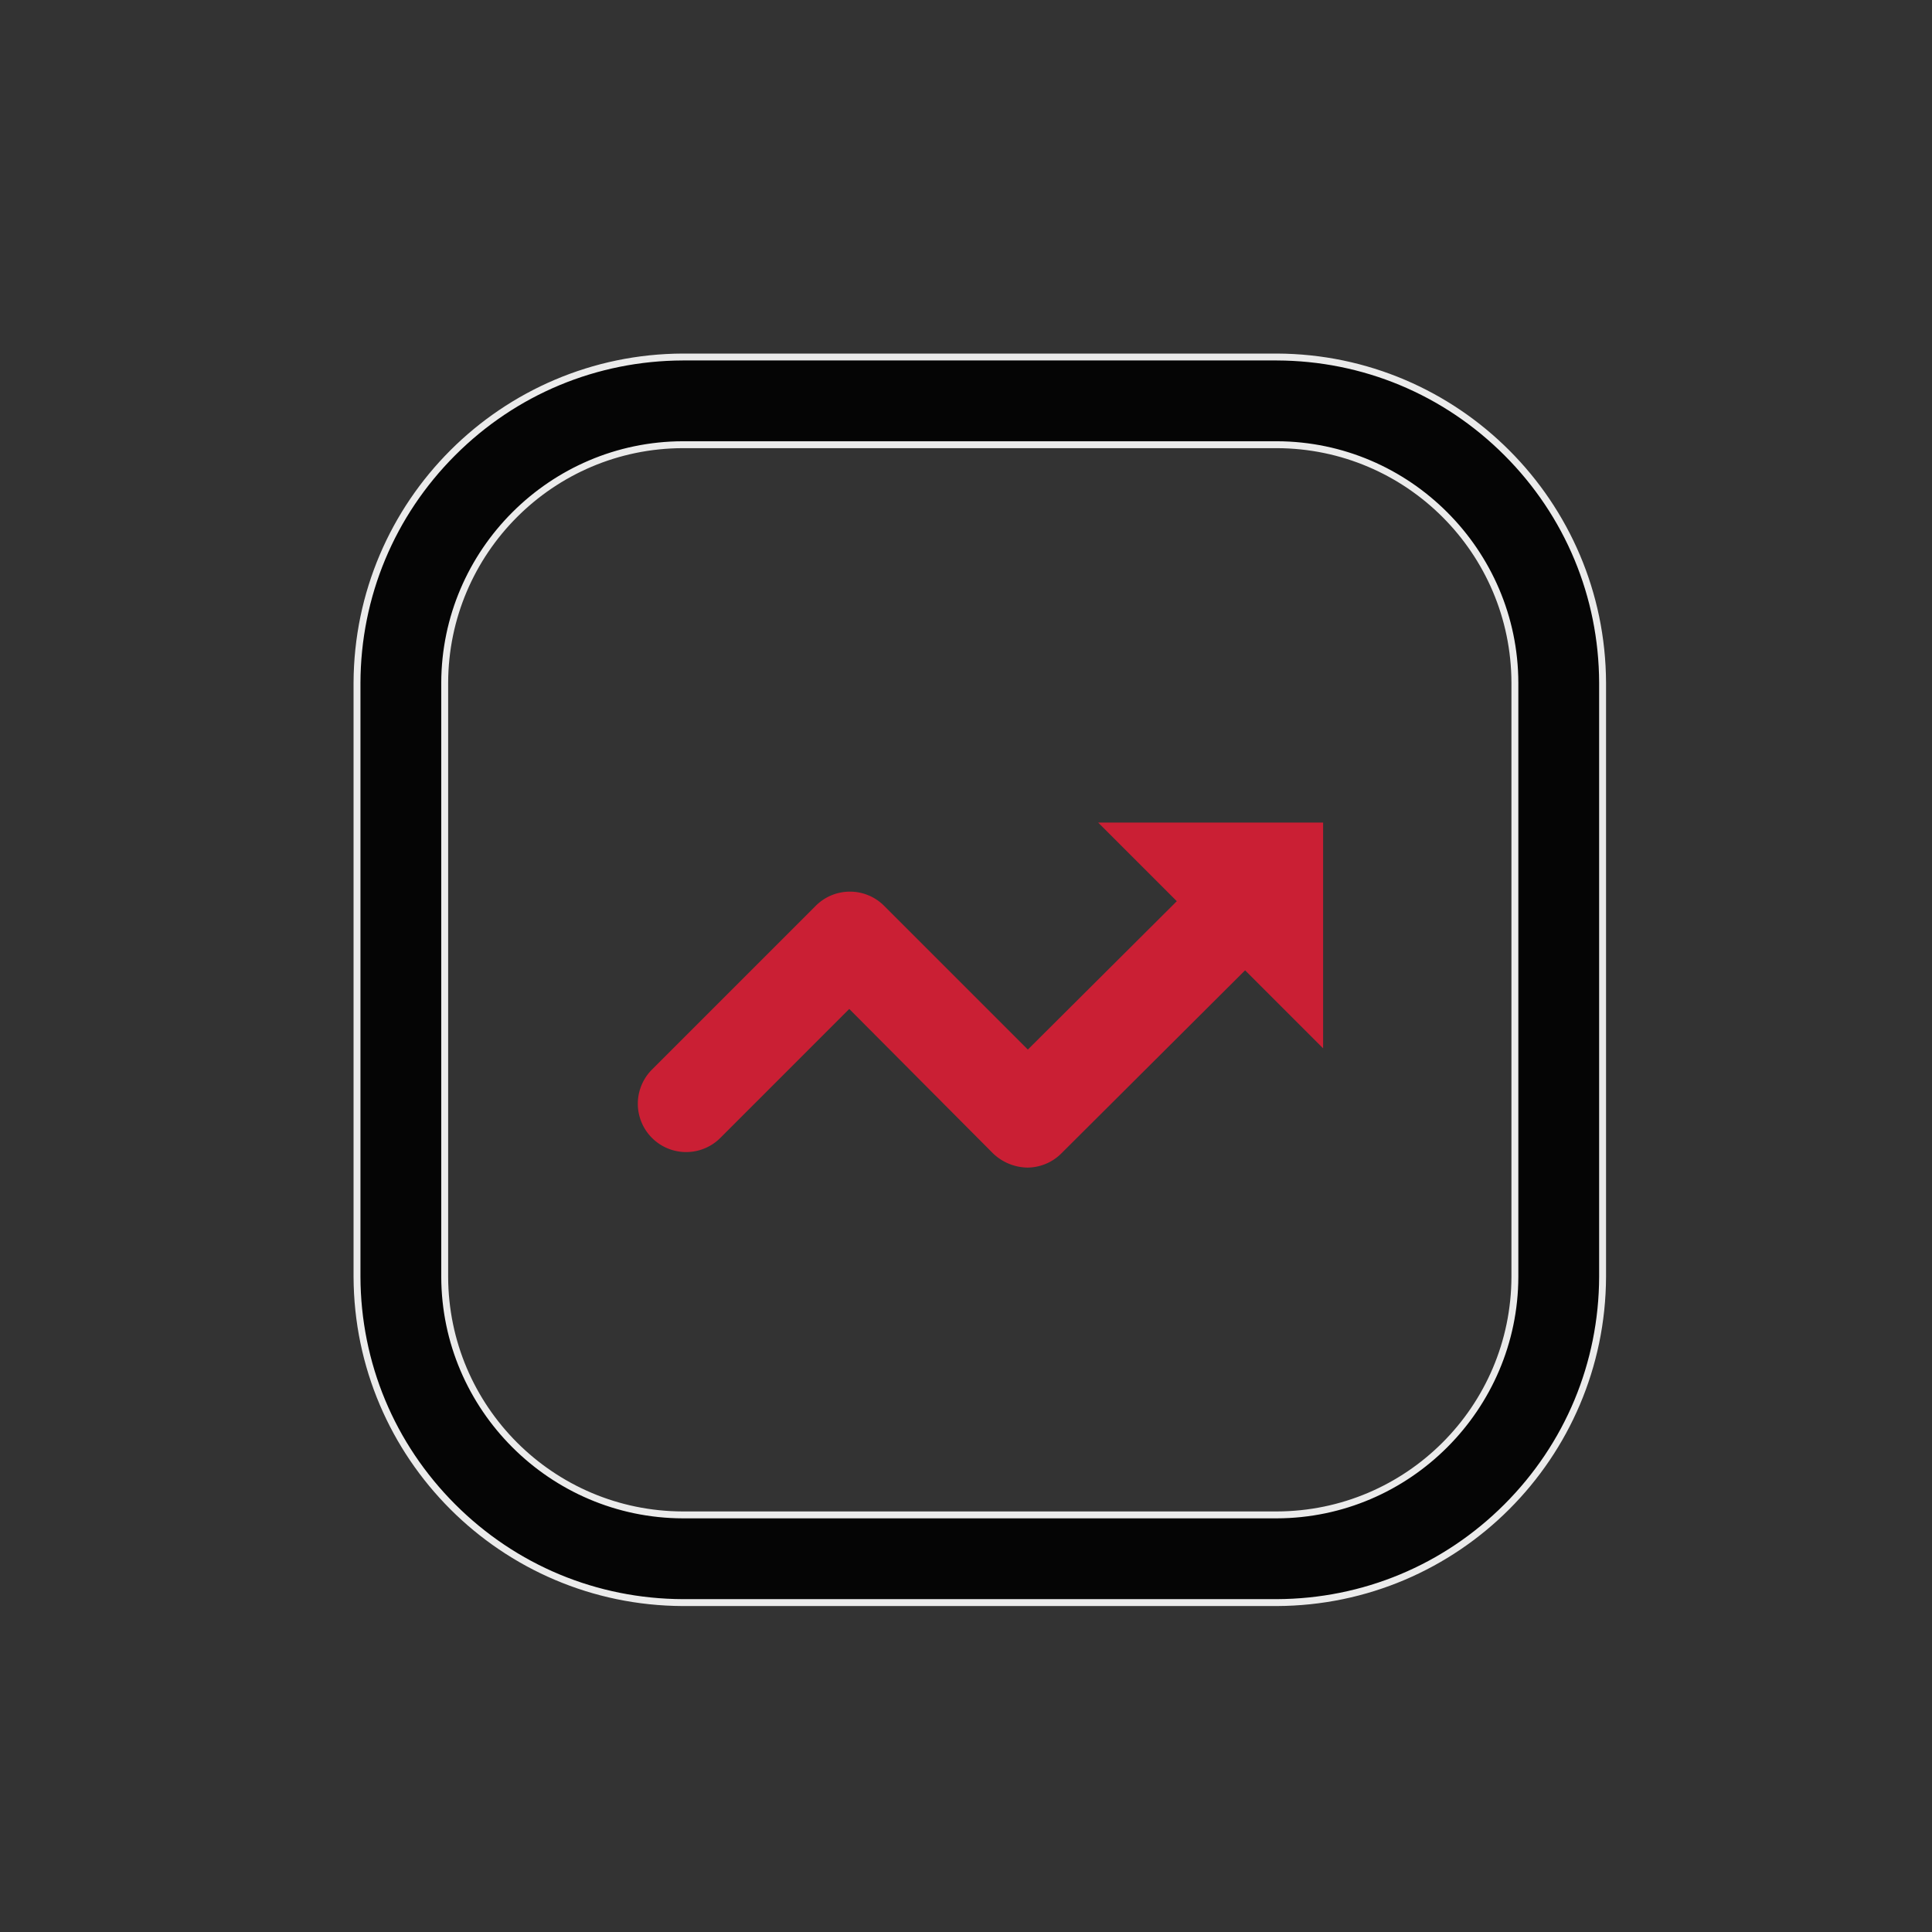
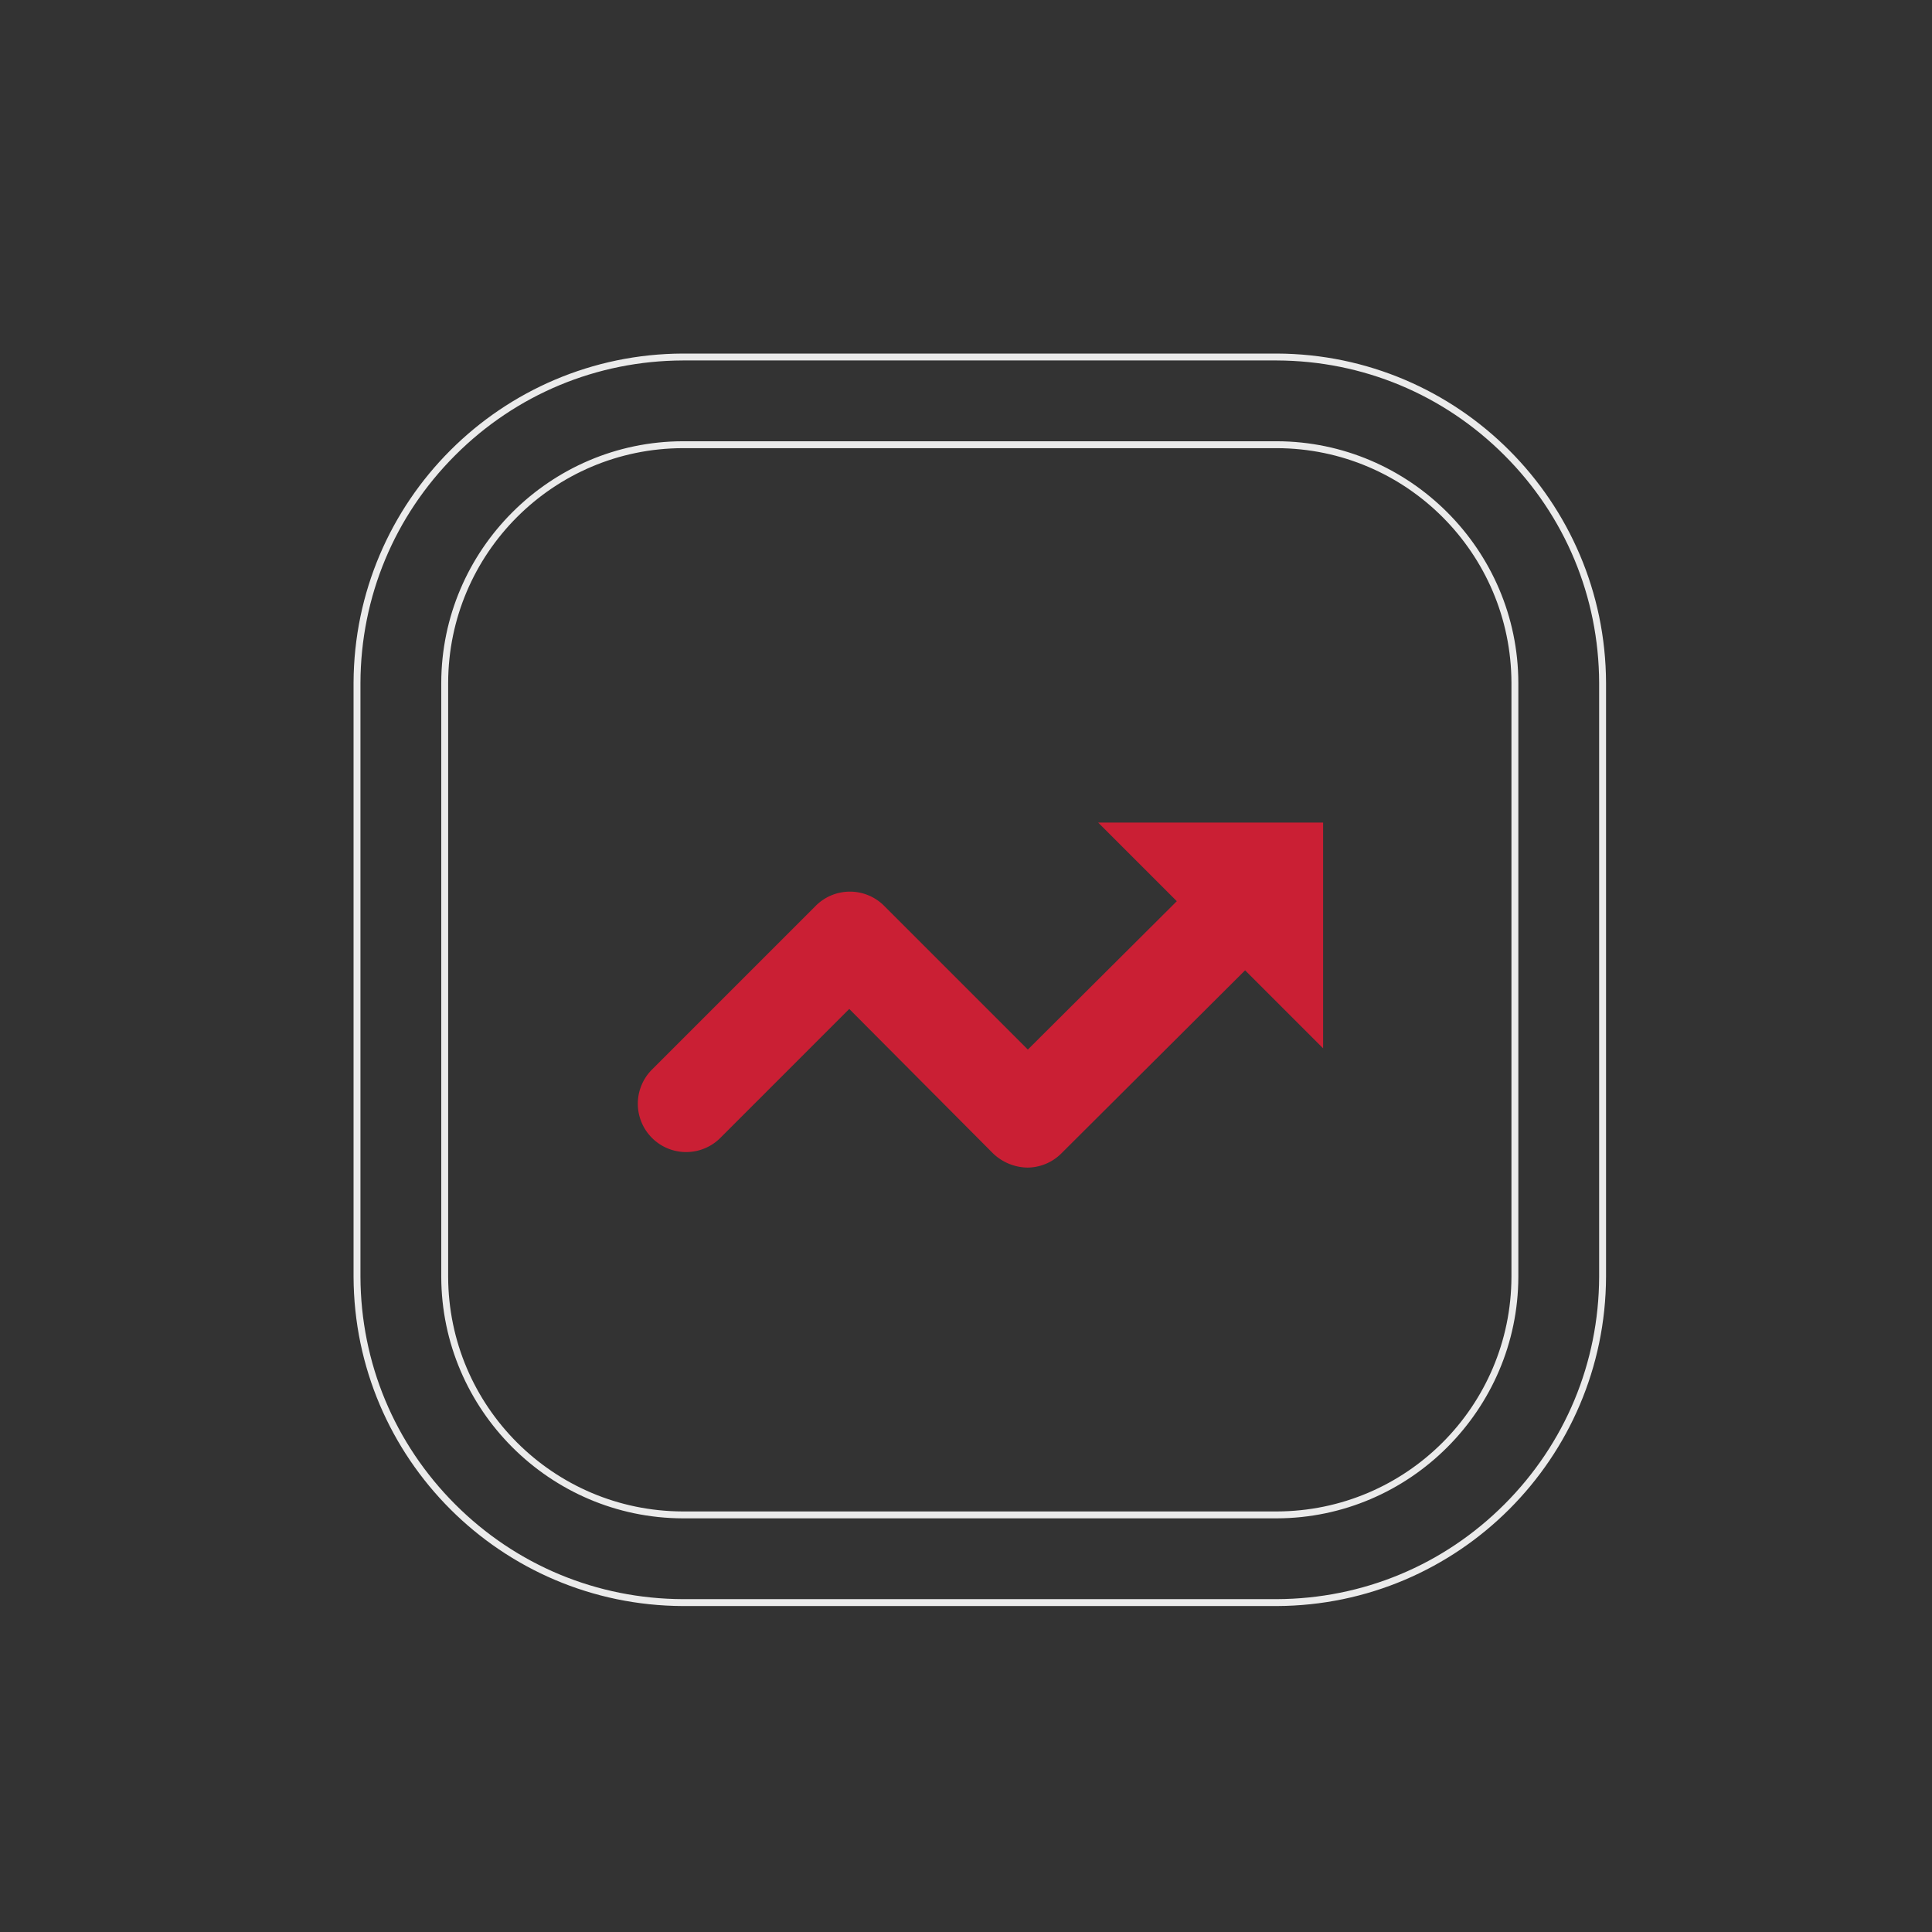
<svg xmlns="http://www.w3.org/2000/svg" width="56" height="56" viewBox="0 0 56 56">
  <rect x="0" y="0" width="56" height="56" fill="#333333" stroke="none" />
  <g id="long_term_growth" data-name="long term growth" transform="translate(862.006 20115.008)">
    <rect id="Rectangle_151358" data-name="Rectangle 151358" width="56" height="56" transform="translate(-862.006 -20115.008)" fill="#fff" opacity="0" />
    <g id="Group_175862" data-name="Group 175862" transform="translate(-851.758 -20104.76)">
      <path id="Path_17706" data-name="Path 17706" d="M25.949,15.99h0l-4.317,4.3-4.167-4.167a1.4,1.4,0,0,0-1.981,0l-4.747,4.747a1.4,1.4,0,1,0,1.981,1.981l3.737-3.738L20.623,23.3a1.476,1.476,0,0,0,.99.411,1.4,1.4,0,0,0,.99-.411l5.326-5.307h0l2.261,2.261V13.71H23.669Z" transform="translate(-2.087 -0.116)" fill="#ca1f34" />
      <g id="Path_17707" data-name="Path 17707" transform="translate(-6.07 -6.07)" opacity="0.9">
-         <path d="M 32.832 42.274 L 15.612 42.274 C 13.094 42.264 10.727 41.278 8.946 39.497 C 7.166 37.717 6.18 35.349 6.17 32.831 L 6.17 15.612 C 6.18 13.094 7.166 10.727 8.946 8.946 C 10.727 7.166 13.094 6.18 15.613 6.17 L 32.832 6.17 C 35.35 6.18 37.717 7.166 39.498 8.946 C 41.279 10.727 42.265 13.094 42.274 15.612 L 42.274 32.832 C 42.265 35.349 41.279 37.717 39.498 39.497 C 37.717 41.278 35.35 42.264 32.832 42.274 L 32.832 42.274 Z M 15.612 8.712 C 11.817 8.722 8.722 11.817 8.712 15.612 L 8.712 32.832 C 8.722 36.626 11.817 39.721 15.612 39.732 L 32.832 39.732 C 36.627 39.721 39.722 36.626 39.732 32.832 L 39.732 15.612 C 39.722 11.817 36.627 8.722 32.832 8.712 L 15.612 8.712 L 15.612 8.712 L 15.612 8.712 Z" stroke="none" />
        <path d="M 15.613 6.27 C 13.121 6.279 10.779 7.255 9.017 9.017 C 7.255 10.779 6.279 13.121 6.27 15.612 L 6.27 32.831 C 6.279 35.322 7.255 37.665 9.017 39.427 C 10.779 41.189 13.121 42.164 15.612 42.174 L 32.831 42.174 C 35.323 42.164 37.665 41.189 39.427 39.427 C 41.189 37.665 42.165 35.322 42.174 32.832 L 42.174 15.613 C 42.165 13.121 41.189 10.779 39.427 9.017 C 37.665 7.255 35.323 6.279 32.832 6.27 L 15.613 6.27 M 32.833 39.832 L 15.612 39.832 C 11.762 39.821 8.622 36.681 8.612 32.832 L 8.612 15.611 C 8.622 11.762 11.762 8.622 15.612 8.612 L 32.833 8.612 C 36.682 8.622 39.822 11.762 39.832 15.612 L 39.832 32.832 C 39.822 36.681 36.682 39.821 32.833 39.832 M 15.612 6.07 L 32.832 6.07 L 32.832 6.07 C 38.094 6.09 42.354 10.35 42.374 15.612 L 42.374 32.832 C 42.354 38.093 38.094 42.353 32.832 42.374 L 15.612 42.374 C 10.351 42.353 6.09 38.093 6.07 32.832 L 6.07 15.612 C 6.09 10.35 10.351 6.09 15.612 6.07 Z M 32.832 39.632 C 36.583 39.622 39.622 36.583 39.632 32.832 L 39.632 15.612 C 39.622 11.861 36.583 8.822 32.832 8.812 L 15.612 8.812 C 11.861 8.822 8.822 11.861 8.812 15.612 L 8.812 32.832 C 8.822 36.583 11.861 39.622 15.612 39.632 L 32.832 39.632 Z M 32.832 6.07 L 32.832 6.07 L 32.832 6.07 Z M 32.832 6.07 L 32.832 6.07 Z" stroke="none" fill="#fff" />
      </g>
    </g>
  </g>
</svg>